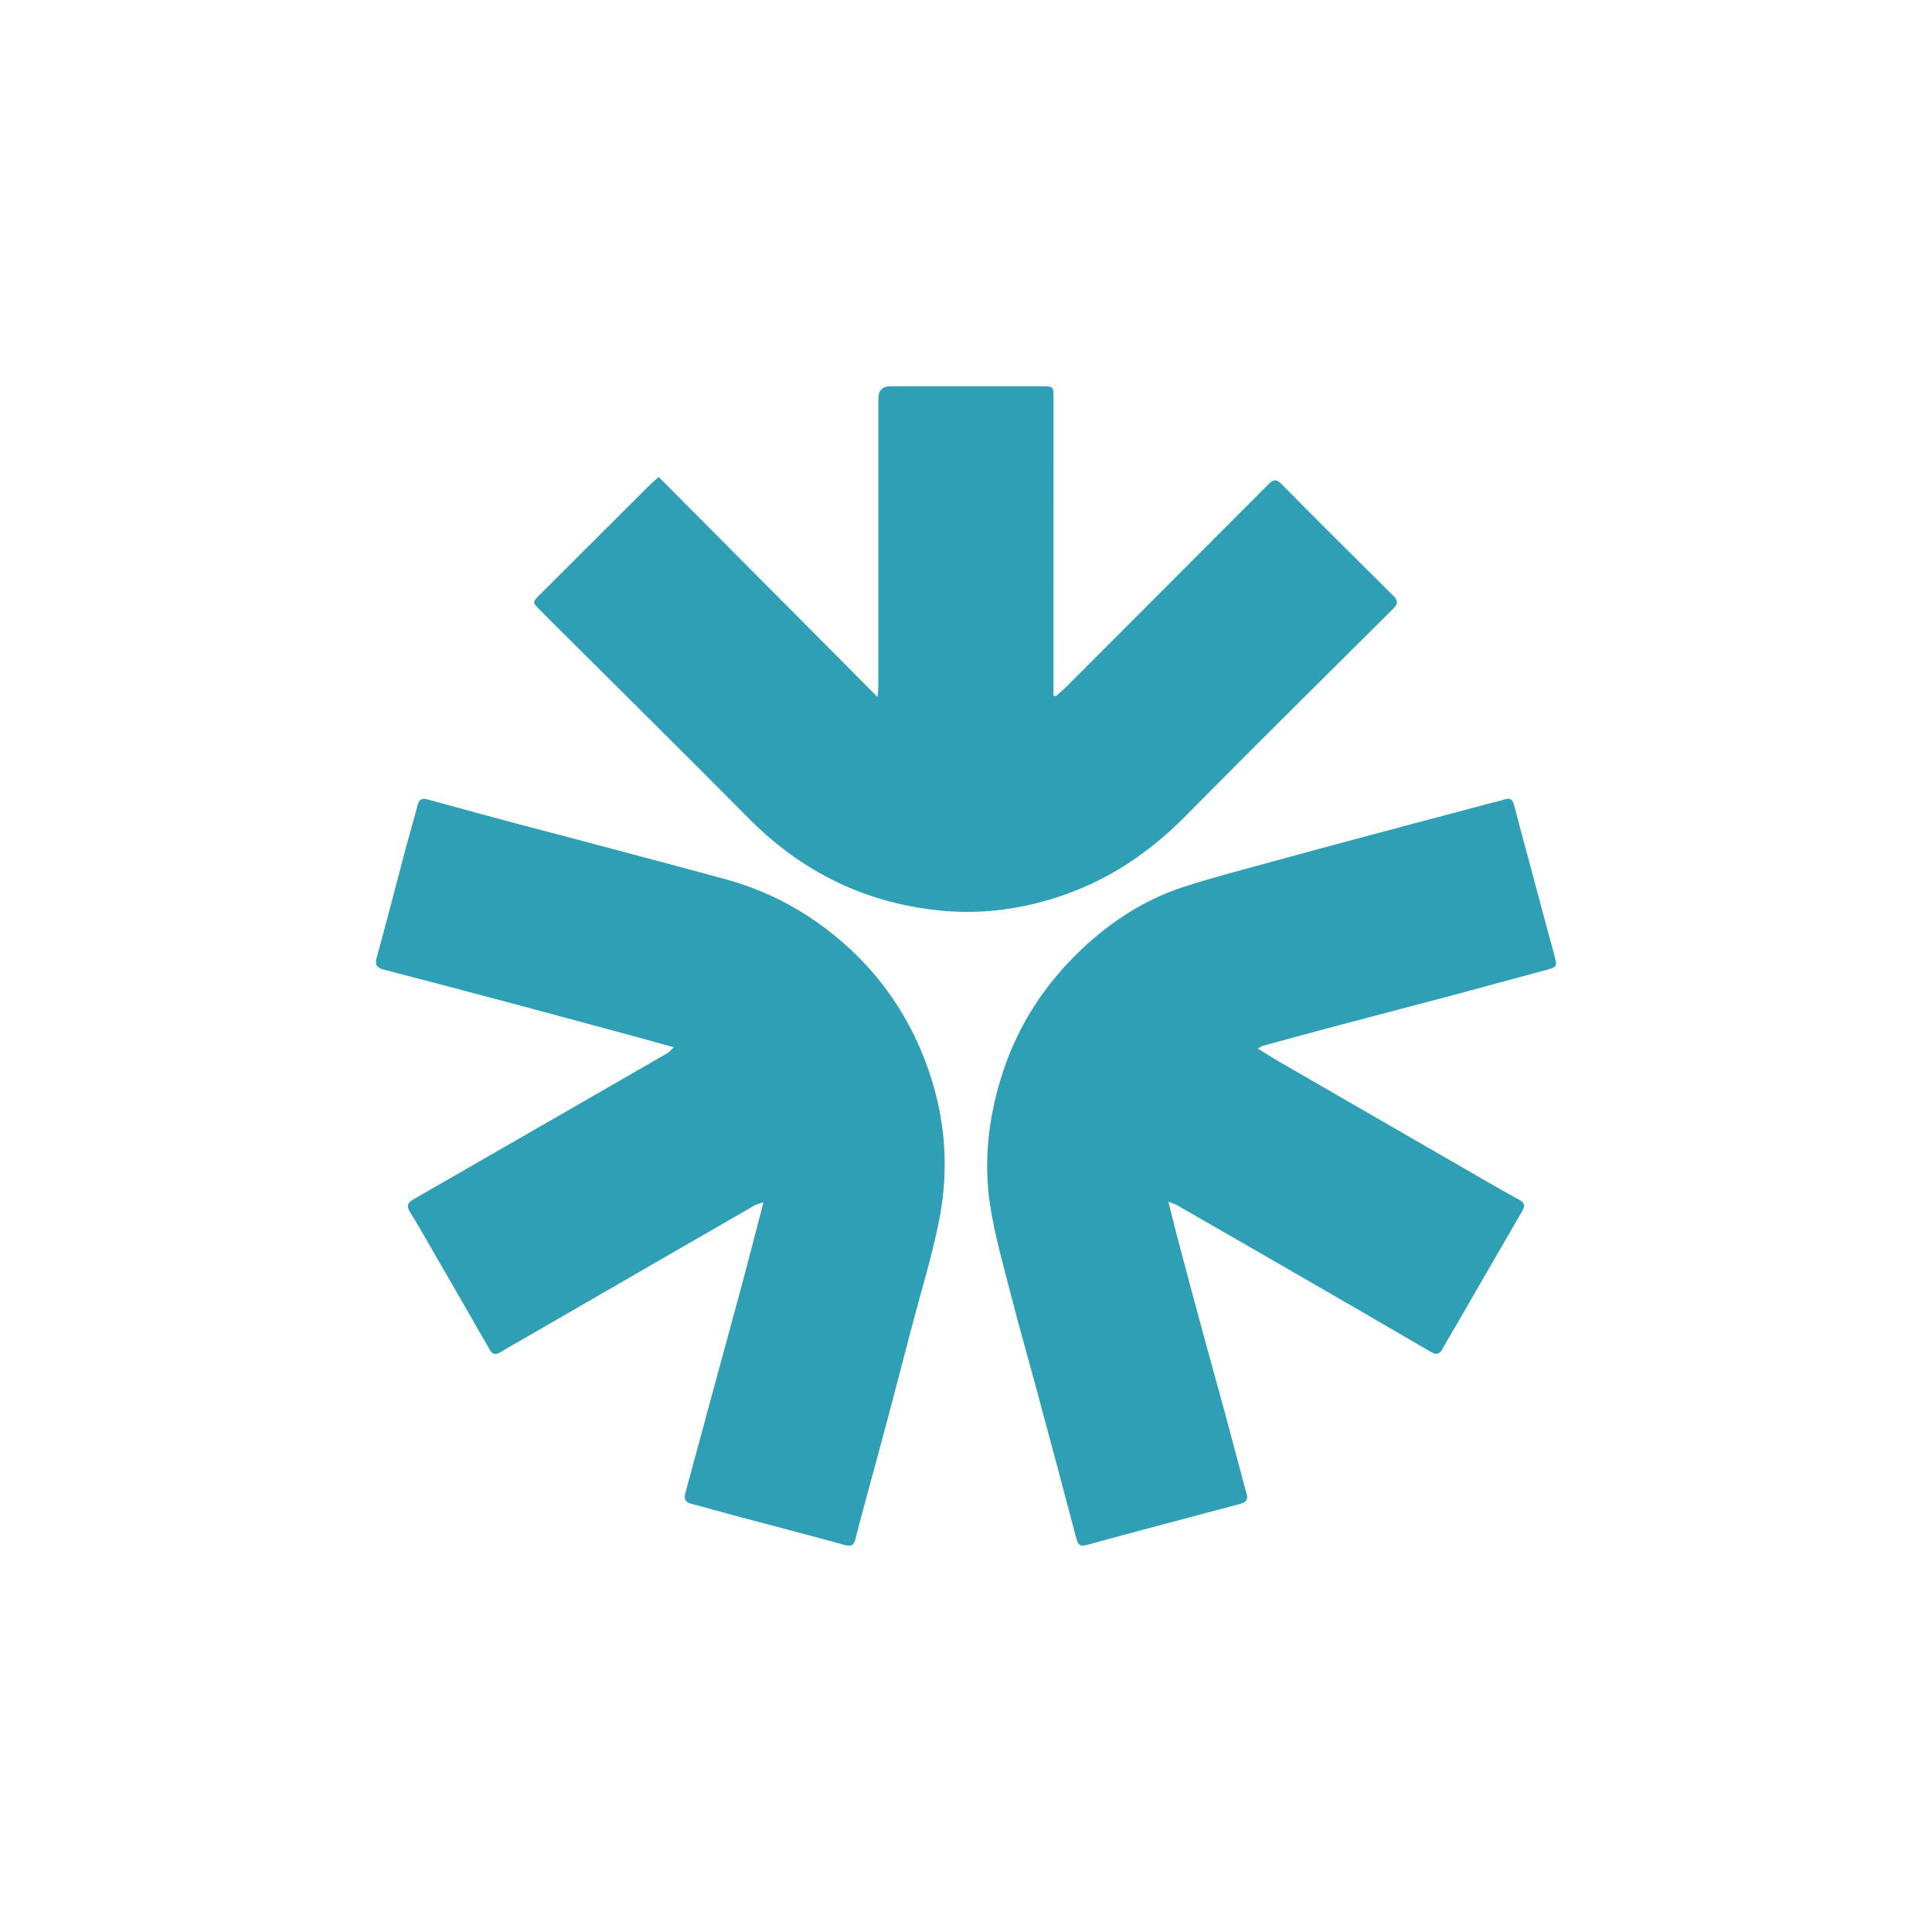
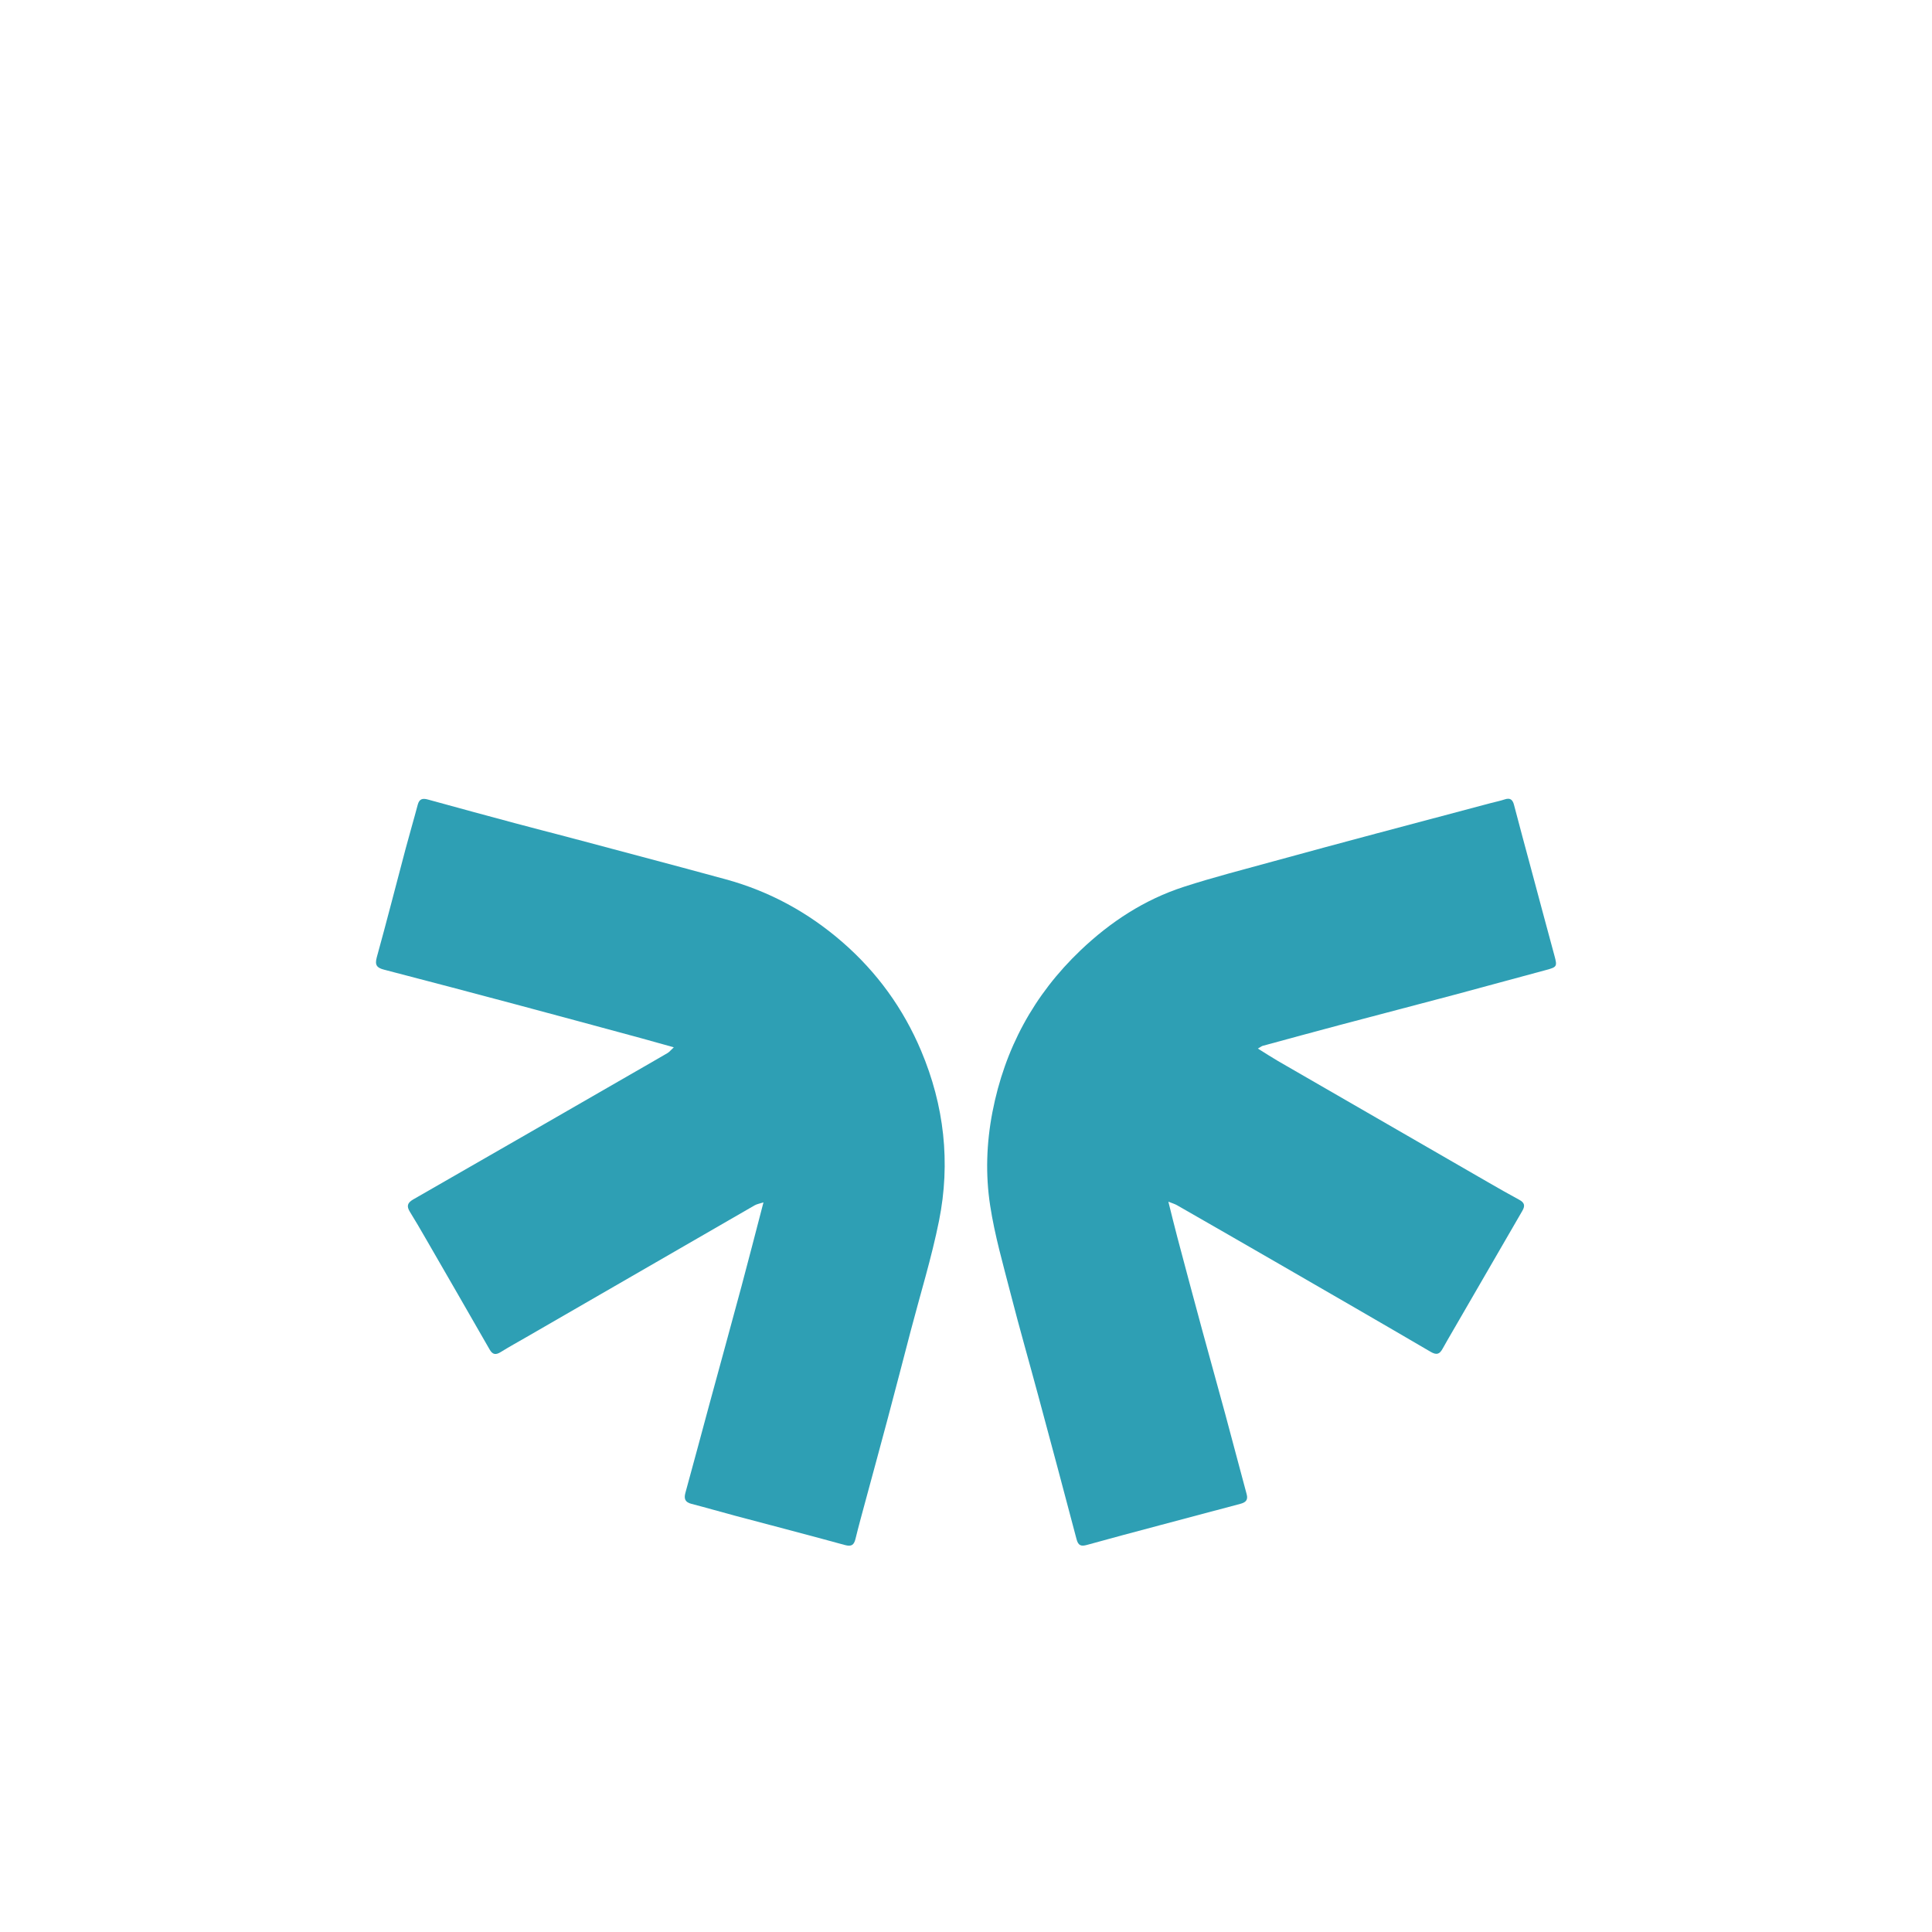
<svg xmlns="http://www.w3.org/2000/svg" width="160" height="160" viewBox="0 0 160 160" fill="none">
  <rect width="160" height="160" fill="white" />
-   <path d="M54.549 39.499C60.597 45.579 66.591 51.606 72.677 57.725C72.704 57.323 72.741 57.025 72.741 56.726C72.741 48.827 72.741 40.927 72.741 33.028C72.741 32.335 73.081 31.989 73.76 31.989C77.91 31.989 82.06 31.989 86.211 31.989C87.246 31.989 87.25 31.989 87.25 33.017C87.25 40.672 87.248 48.324 87.246 55.979C87.246 56.521 87.246 57.062 87.246 57.602C87.314 57.618 87.382 57.636 87.45 57.652C87.772 57.361 88.104 57.08 88.412 56.774C93.959 51.223 99.505 45.67 105.041 40.11C105.419 39.731 105.676 39.631 106.117 40.078C109.177 43.17 112.26 46.239 115.348 49.302C115.752 49.702 115.838 49.954 115.366 50.424C109.588 56.156 103.814 61.889 98.087 67.671C95.269 70.514 92.052 72.706 88.286 74.053C84.951 75.245 81.491 75.755 77.967 75.417C71.735 74.82 66.432 72.245 62.013 67.78C56.649 62.361 51.22 57.008 45.821 51.627C45.442 51.25 45.072 50.864 44.693 50.489C44.085 49.886 44.085 49.869 44.671 49.284C46.652 47.309 48.632 45.333 50.612 43.358C51.697 42.275 52.78 41.19 53.867 40.11C54.022 39.957 54.194 39.819 54.553 39.501L54.549 39.499Z" fill="#2E9FB4" />
  <path d="M55.803 86.734C54.786 86.45 53.94 86.209 53.091 85.978C49.633 85.042 46.175 84.102 42.715 83.179C39.081 82.209 35.446 81.249 31.806 80.304C31.212 80.15 31.025 79.93 31.203 79.281C32.027 76.302 32.791 73.305 33.584 70.317C33.909 69.091 34.27 67.874 34.594 66.648C34.724 66.156 34.992 66.09 35.443 66.215C37.866 66.885 40.293 67.54 42.72 68.192C44.116 68.567 45.515 68.923 46.911 69.291C48.954 69.832 50.997 70.376 53.038 70.921C55.401 71.553 57.763 72.179 60.122 72.826C63.736 73.818 66.942 75.568 69.77 78.027C72.638 80.522 74.811 83.531 76.282 87.018C78.195 91.549 78.733 96.283 77.766 101.1C77.149 104.17 76.216 107.178 75.422 110.213C74.793 112.62 74.17 115.029 73.53 117.433C72.935 119.671 72.322 121.905 71.719 124.141C71.425 125.234 71.119 126.328 70.851 127.429C70.726 127.942 70.529 128.106 69.964 127.951C66.941 127.118 63.904 126.334 60.875 125.526C59.67 125.204 58.474 124.855 57.268 124.545C56.728 124.405 56.625 124.119 56.768 123.608C57.438 121.186 58.08 118.756 58.739 116.33C59.625 113.067 60.526 109.807 61.404 106.54C62.013 104.272 62.594 101.995 63.227 99.575C62.905 99.681 62.674 99.716 62.487 99.826C56.171 103.466 49.858 107.114 43.546 110.762C42.852 111.162 42.15 111.548 41.471 111.97C41.069 112.22 40.801 112.202 40.551 111.764C38.787 108.683 37.01 105.607 35.235 102.533C34.814 101.802 34.388 101.071 33.943 100.353C33.661 99.897 33.731 99.613 34.217 99.334C40.227 95.89 46.227 92.428 52.23 88.972C53.251 88.384 54.273 87.801 55.288 87.206C55.429 87.122 55.538 86.981 55.804 86.732L55.803 86.734Z" fill="#2E9FB4" />
-   <path d="M104.172 86.838C104.814 87.236 105.322 87.569 105.845 87.873C111.632 91.216 117.419 94.555 123.21 97.894C124.075 98.392 124.943 98.889 125.821 99.363C126.244 99.591 126.325 99.843 126.076 100.272C124.312 103.303 122.565 106.345 120.81 109.383C120.366 110.152 119.903 110.908 119.476 111.685C119.221 112.152 118.978 112.243 118.477 111.95C114.297 109.503 110.101 107.083 105.906 104.66C103.097 103.037 100.285 101.421 97.47 99.808C97.292 99.706 97.086 99.65 96.759 99.518C97.034 100.61 97.258 101.547 97.506 102.479C98.185 105.039 98.866 107.596 99.56 110.15C100.189 112.468 100.839 114.781 101.467 117.099C102.065 119.311 102.643 121.531 103.243 123.742C103.379 124.242 103.147 124.428 102.714 124.543C100.519 125.12 98.326 125.706 96.135 126.292C94.094 126.837 92.052 127.375 90.016 127.944C89.523 128.081 89.294 127.996 89.156 127.472C88.114 123.513 87.055 119.558 85.989 115.605C85.232 112.793 84.429 109.993 83.705 107.173C83.08 104.739 82.377 102.306 81.999 99.829C81.607 97.275 81.693 94.675 82.188 92.106C83.201 86.857 85.621 82.382 89.491 78.697C91.966 76.34 94.782 74.499 98.041 73.443C100.512 72.642 103.034 71.999 105.54 71.309C108.349 70.535 111.162 69.781 113.977 69.028C117.133 68.183 120.293 67.348 123.451 66.51C123.839 66.406 124.234 66.329 124.613 66.203C125.063 66.052 125.269 66.219 125.383 66.653C125.844 68.419 126.321 70.179 126.795 71.939C127.44 74.343 128.08 76.749 128.734 79.151C128.975 80.037 128.938 80.091 128.037 80.332C125.521 81.002 123.013 81.701 120.497 82.371C117.294 83.224 114.086 84.055 110.882 84.906C108.775 85.465 106.673 86.041 104.569 86.613C104.491 86.634 104.424 86.693 104.171 86.838H104.172Z" fill="#2E9FB4" />
+   <path d="M104.172 86.838C104.814 87.236 105.322 87.569 105.845 87.873C111.632 91.216 117.419 94.555 123.21 97.894C124.075 98.392 124.943 98.889 125.821 99.363C126.244 99.591 126.325 99.843 126.076 100.272C120.366 110.152 119.903 110.908 119.476 111.685C119.221 112.152 118.978 112.243 118.477 111.95C114.297 109.503 110.101 107.083 105.906 104.66C103.097 103.037 100.285 101.421 97.47 99.808C97.292 99.706 97.086 99.65 96.759 99.518C97.034 100.61 97.258 101.547 97.506 102.479C98.185 105.039 98.866 107.596 99.56 110.15C100.189 112.468 100.839 114.781 101.467 117.099C102.065 119.311 102.643 121.531 103.243 123.742C103.379 124.242 103.147 124.428 102.714 124.543C100.519 125.12 98.326 125.706 96.135 126.292C94.094 126.837 92.052 127.375 90.016 127.944C89.523 128.081 89.294 127.996 89.156 127.472C88.114 123.513 87.055 119.558 85.989 115.605C85.232 112.793 84.429 109.993 83.705 107.173C83.08 104.739 82.377 102.306 81.999 99.829C81.607 97.275 81.693 94.675 82.188 92.106C83.201 86.857 85.621 82.382 89.491 78.697C91.966 76.34 94.782 74.499 98.041 73.443C100.512 72.642 103.034 71.999 105.54 71.309C108.349 70.535 111.162 69.781 113.977 69.028C117.133 68.183 120.293 67.348 123.451 66.51C123.839 66.406 124.234 66.329 124.613 66.203C125.063 66.052 125.269 66.219 125.383 66.653C125.844 68.419 126.321 70.179 126.795 71.939C127.44 74.343 128.08 76.749 128.734 79.151C128.975 80.037 128.938 80.091 128.037 80.332C125.521 81.002 123.013 81.701 120.497 82.371C117.294 83.224 114.086 84.055 110.882 84.906C108.775 85.465 106.673 86.041 104.569 86.613C104.491 86.634 104.424 86.693 104.171 86.838H104.172Z" fill="#2E9FB4" />
</svg>